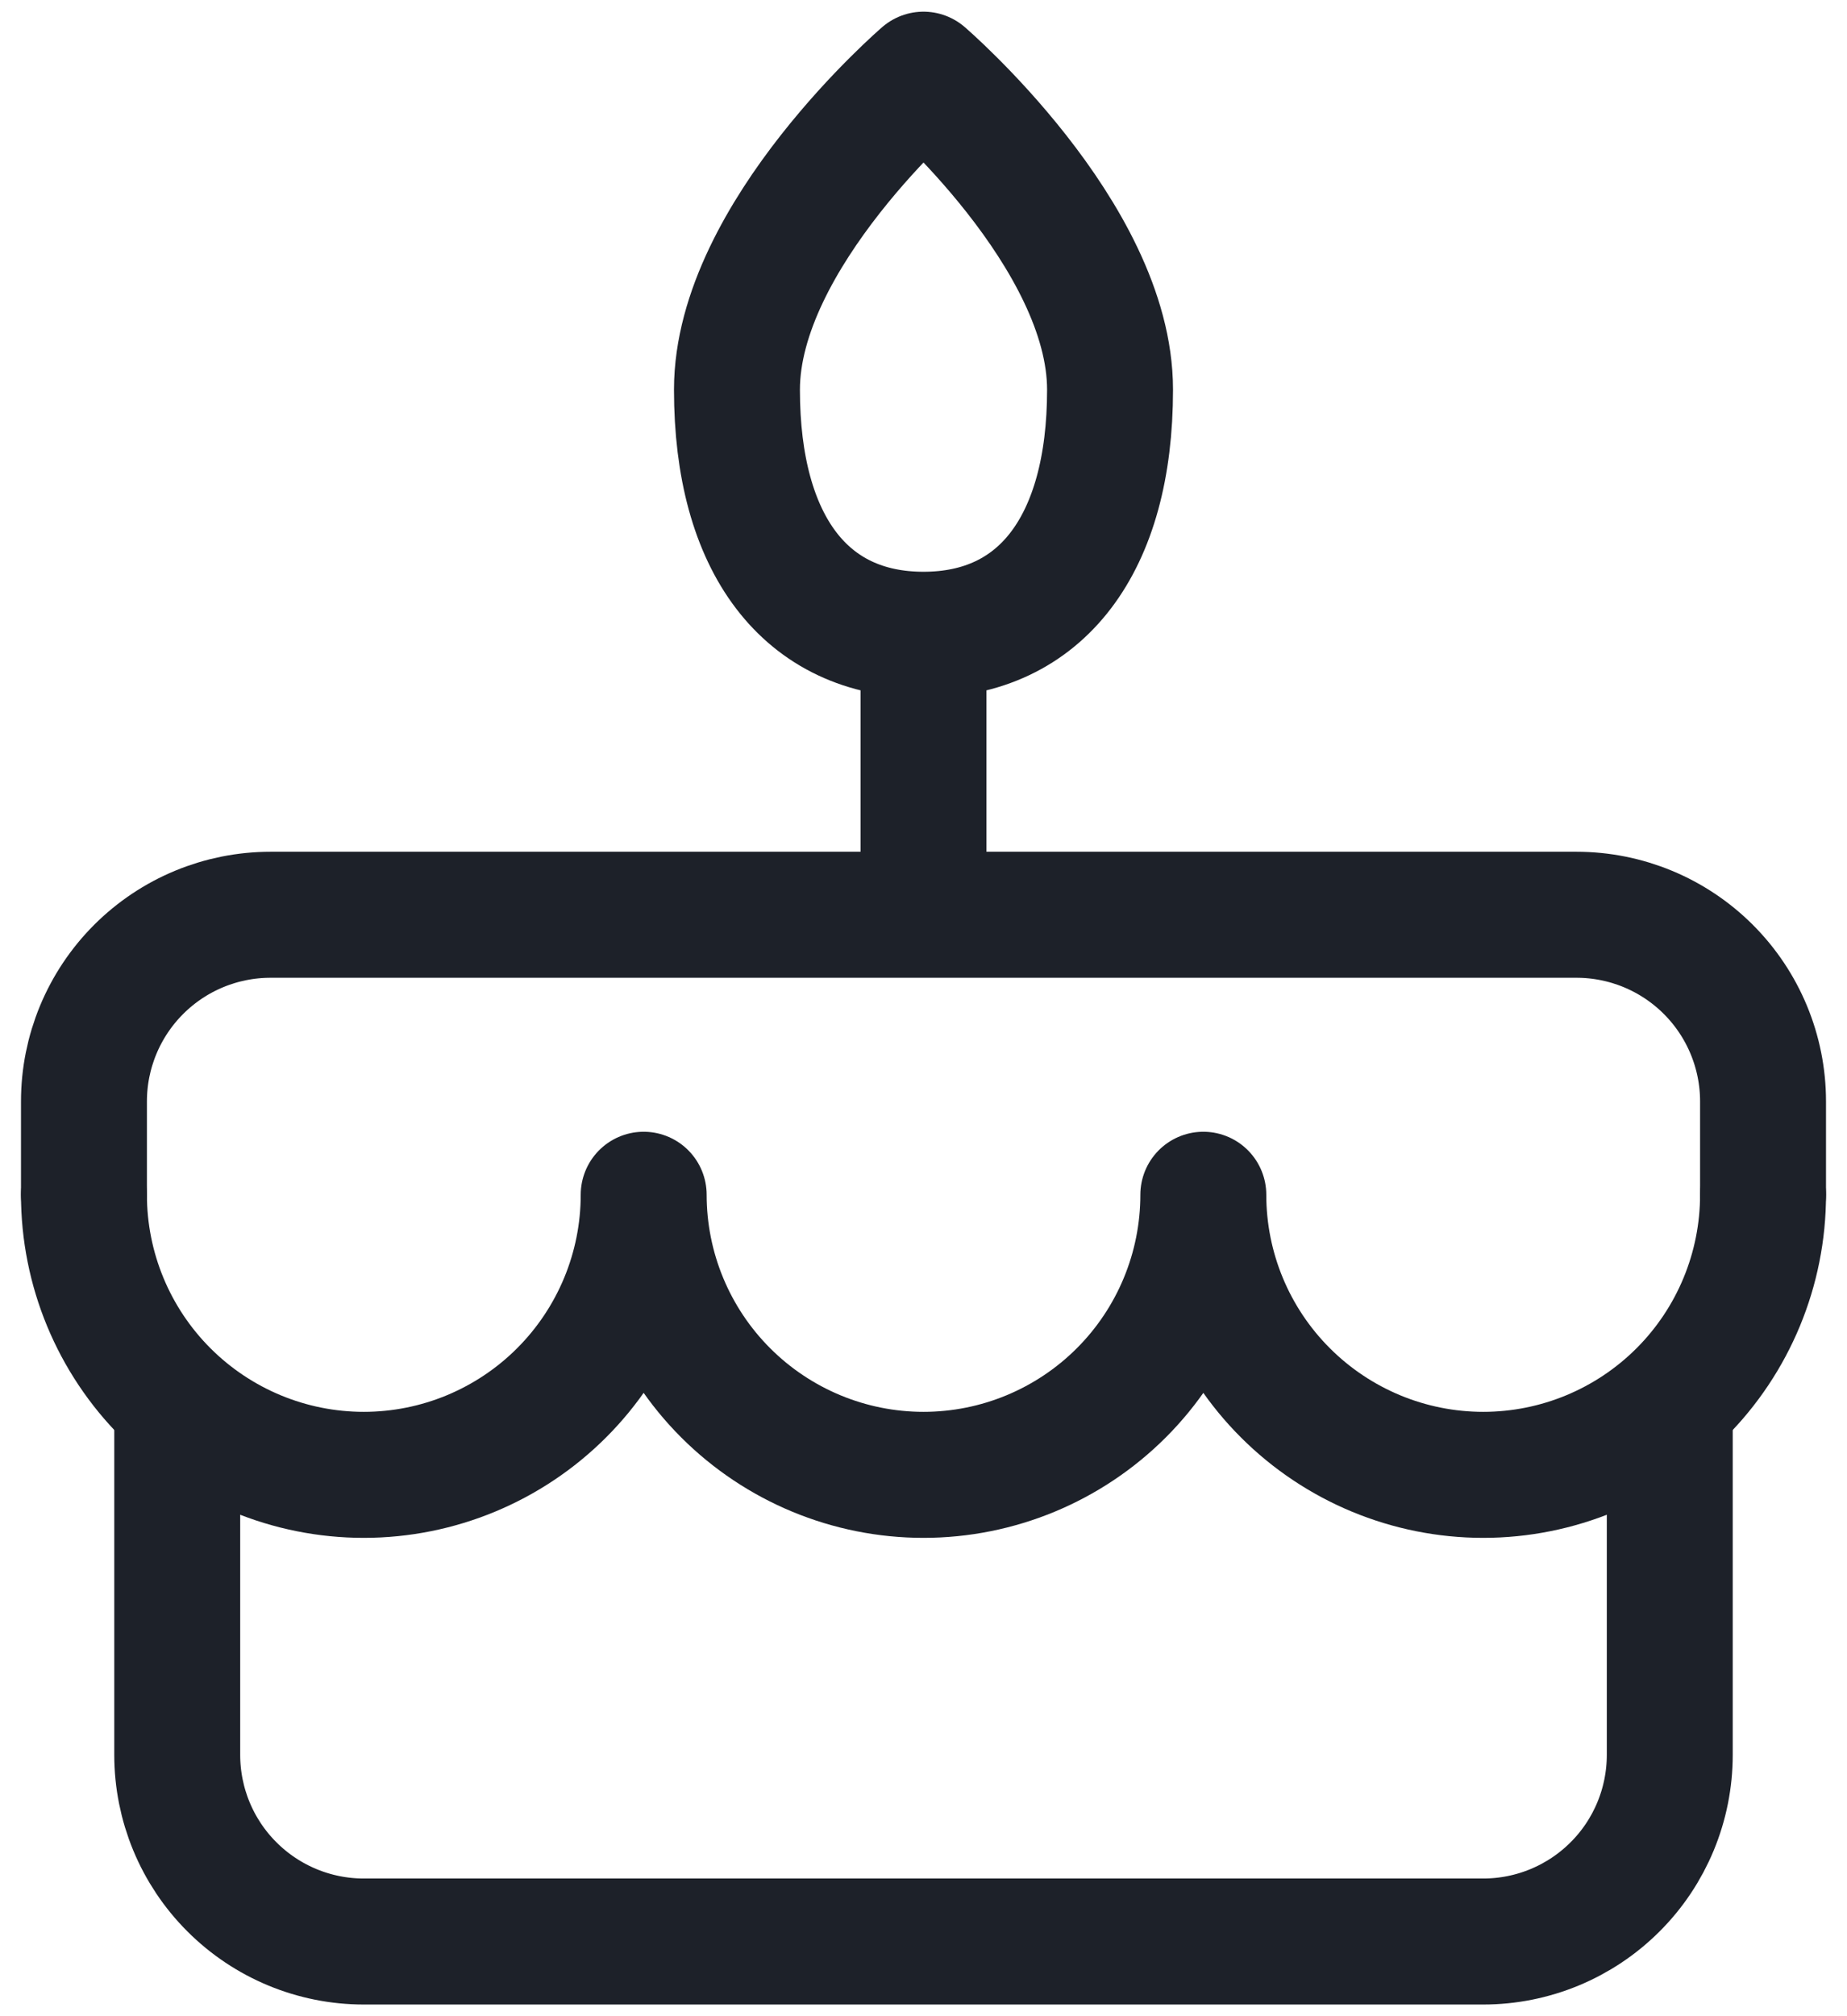
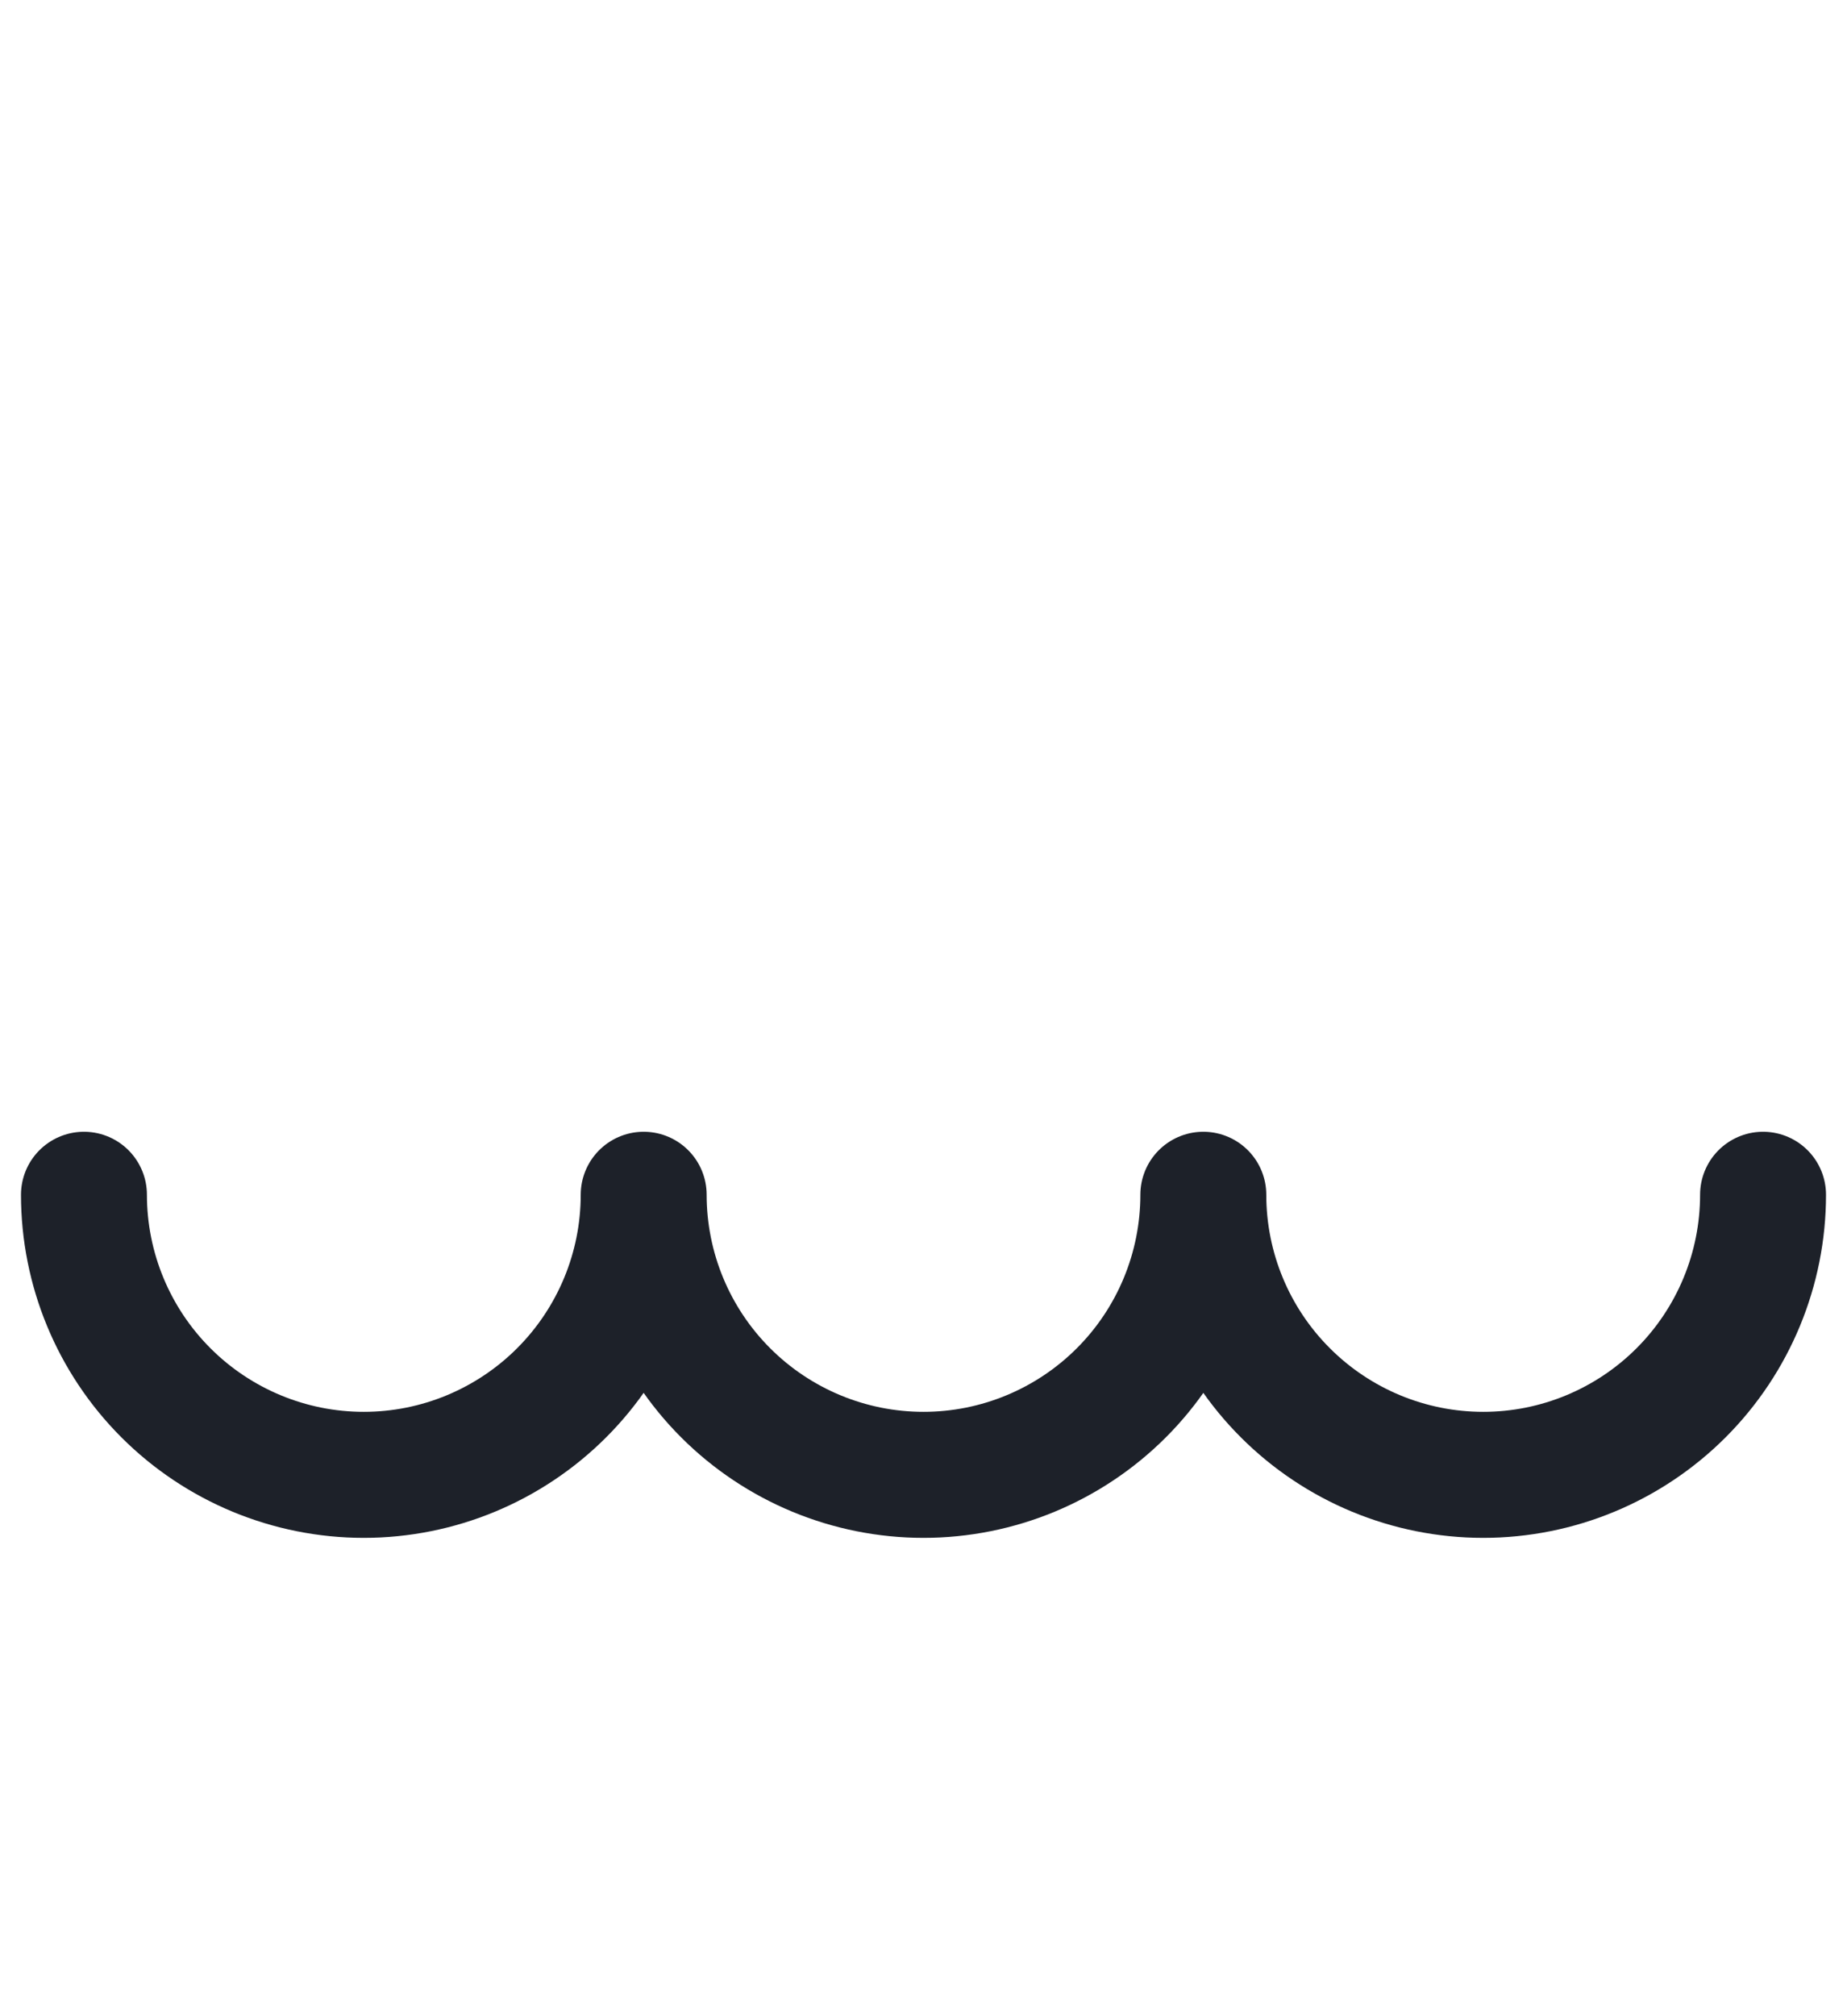
<svg xmlns="http://www.w3.org/2000/svg" fill="none" viewBox="0 0 22 24" height="24" width="22">
-   <path stroke-linejoin="round" stroke-linecap="round" stroke-width="1.5" stroke="#1D2129" d="M2.111 17V20.889C2.111 21.478 2.345 22.044 2.762 22.46C3.179 22.877 3.744 23.111 4.333 23.111H17.667C18.256 23.111 18.821 22.877 19.238 22.46C19.655 22.044 19.889 21.478 19.889 20.889V17M1 14.222V13.111C1 12.522 1.234 11.957 1.651 11.54C2.068 11.123 2.633 10.889 3.222 10.889H18.778C19.367 10.889 19.932 11.123 20.349 11.54C20.766 11.957 21 12.522 21 13.111V14.222M11 7.556V10.889M11 7.556C12.402 7.556 13.222 6.48 13.222 4.639C13.222 2.798 11 0.889 11 0.889C11 0.889 8.778 2.798 8.778 4.639C8.778 6.48 9.598 7.556 11 7.556Z" />
  <path stroke-linejoin="round" stroke-linecap="round" stroke-width="1.5" stroke="#1D2129" d="M1 14.222C1 15.106 1.351 15.954 1.976 16.579C2.601 17.204 3.449 17.556 4.333 17.556C5.217 17.556 6.065 17.204 6.69 16.579C7.315 15.954 7.667 15.106 7.667 14.222C7.667 15.106 8.018 15.954 8.643 16.579C9.268 17.204 10.116 17.556 11 17.556C11.884 17.556 12.732 17.204 13.357 16.579C13.982 15.954 14.333 15.106 14.333 14.222C14.333 15.106 14.684 15.954 15.31 16.579C15.935 17.204 16.783 17.556 17.667 17.556C18.551 17.556 19.399 17.204 20.024 16.579C20.649 15.954 21 15.106 21 14.222" />
</svg>